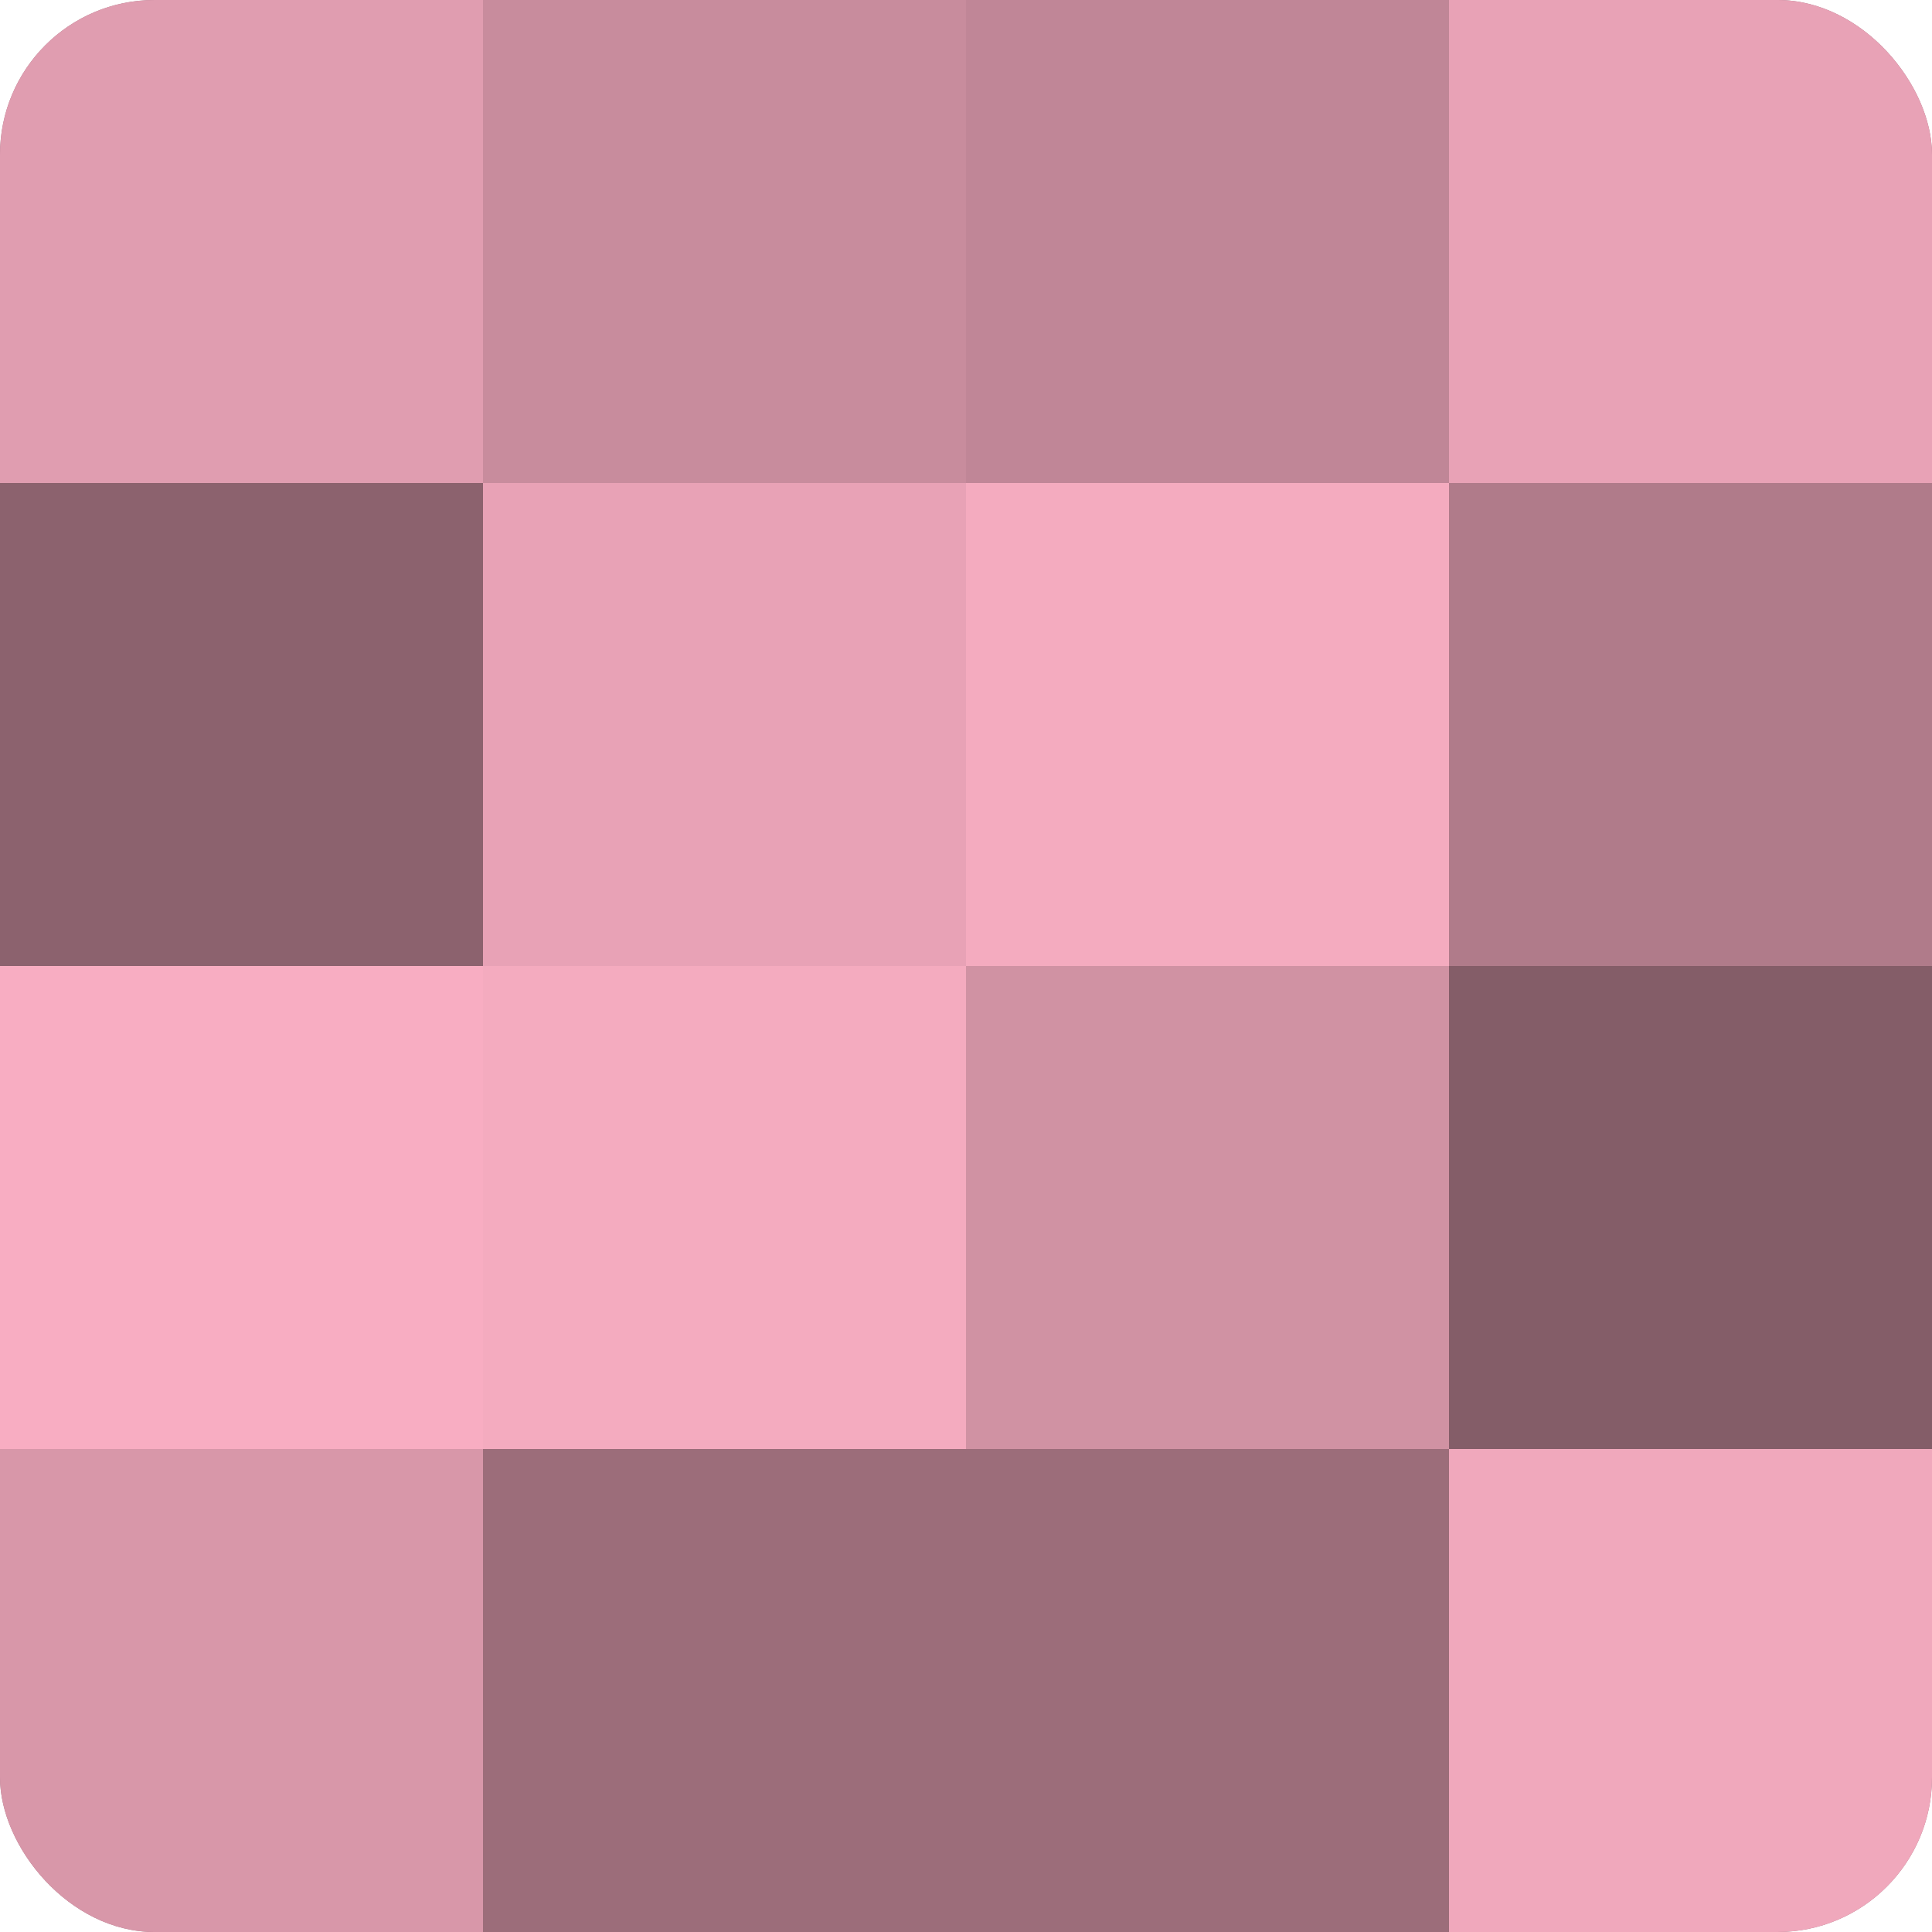
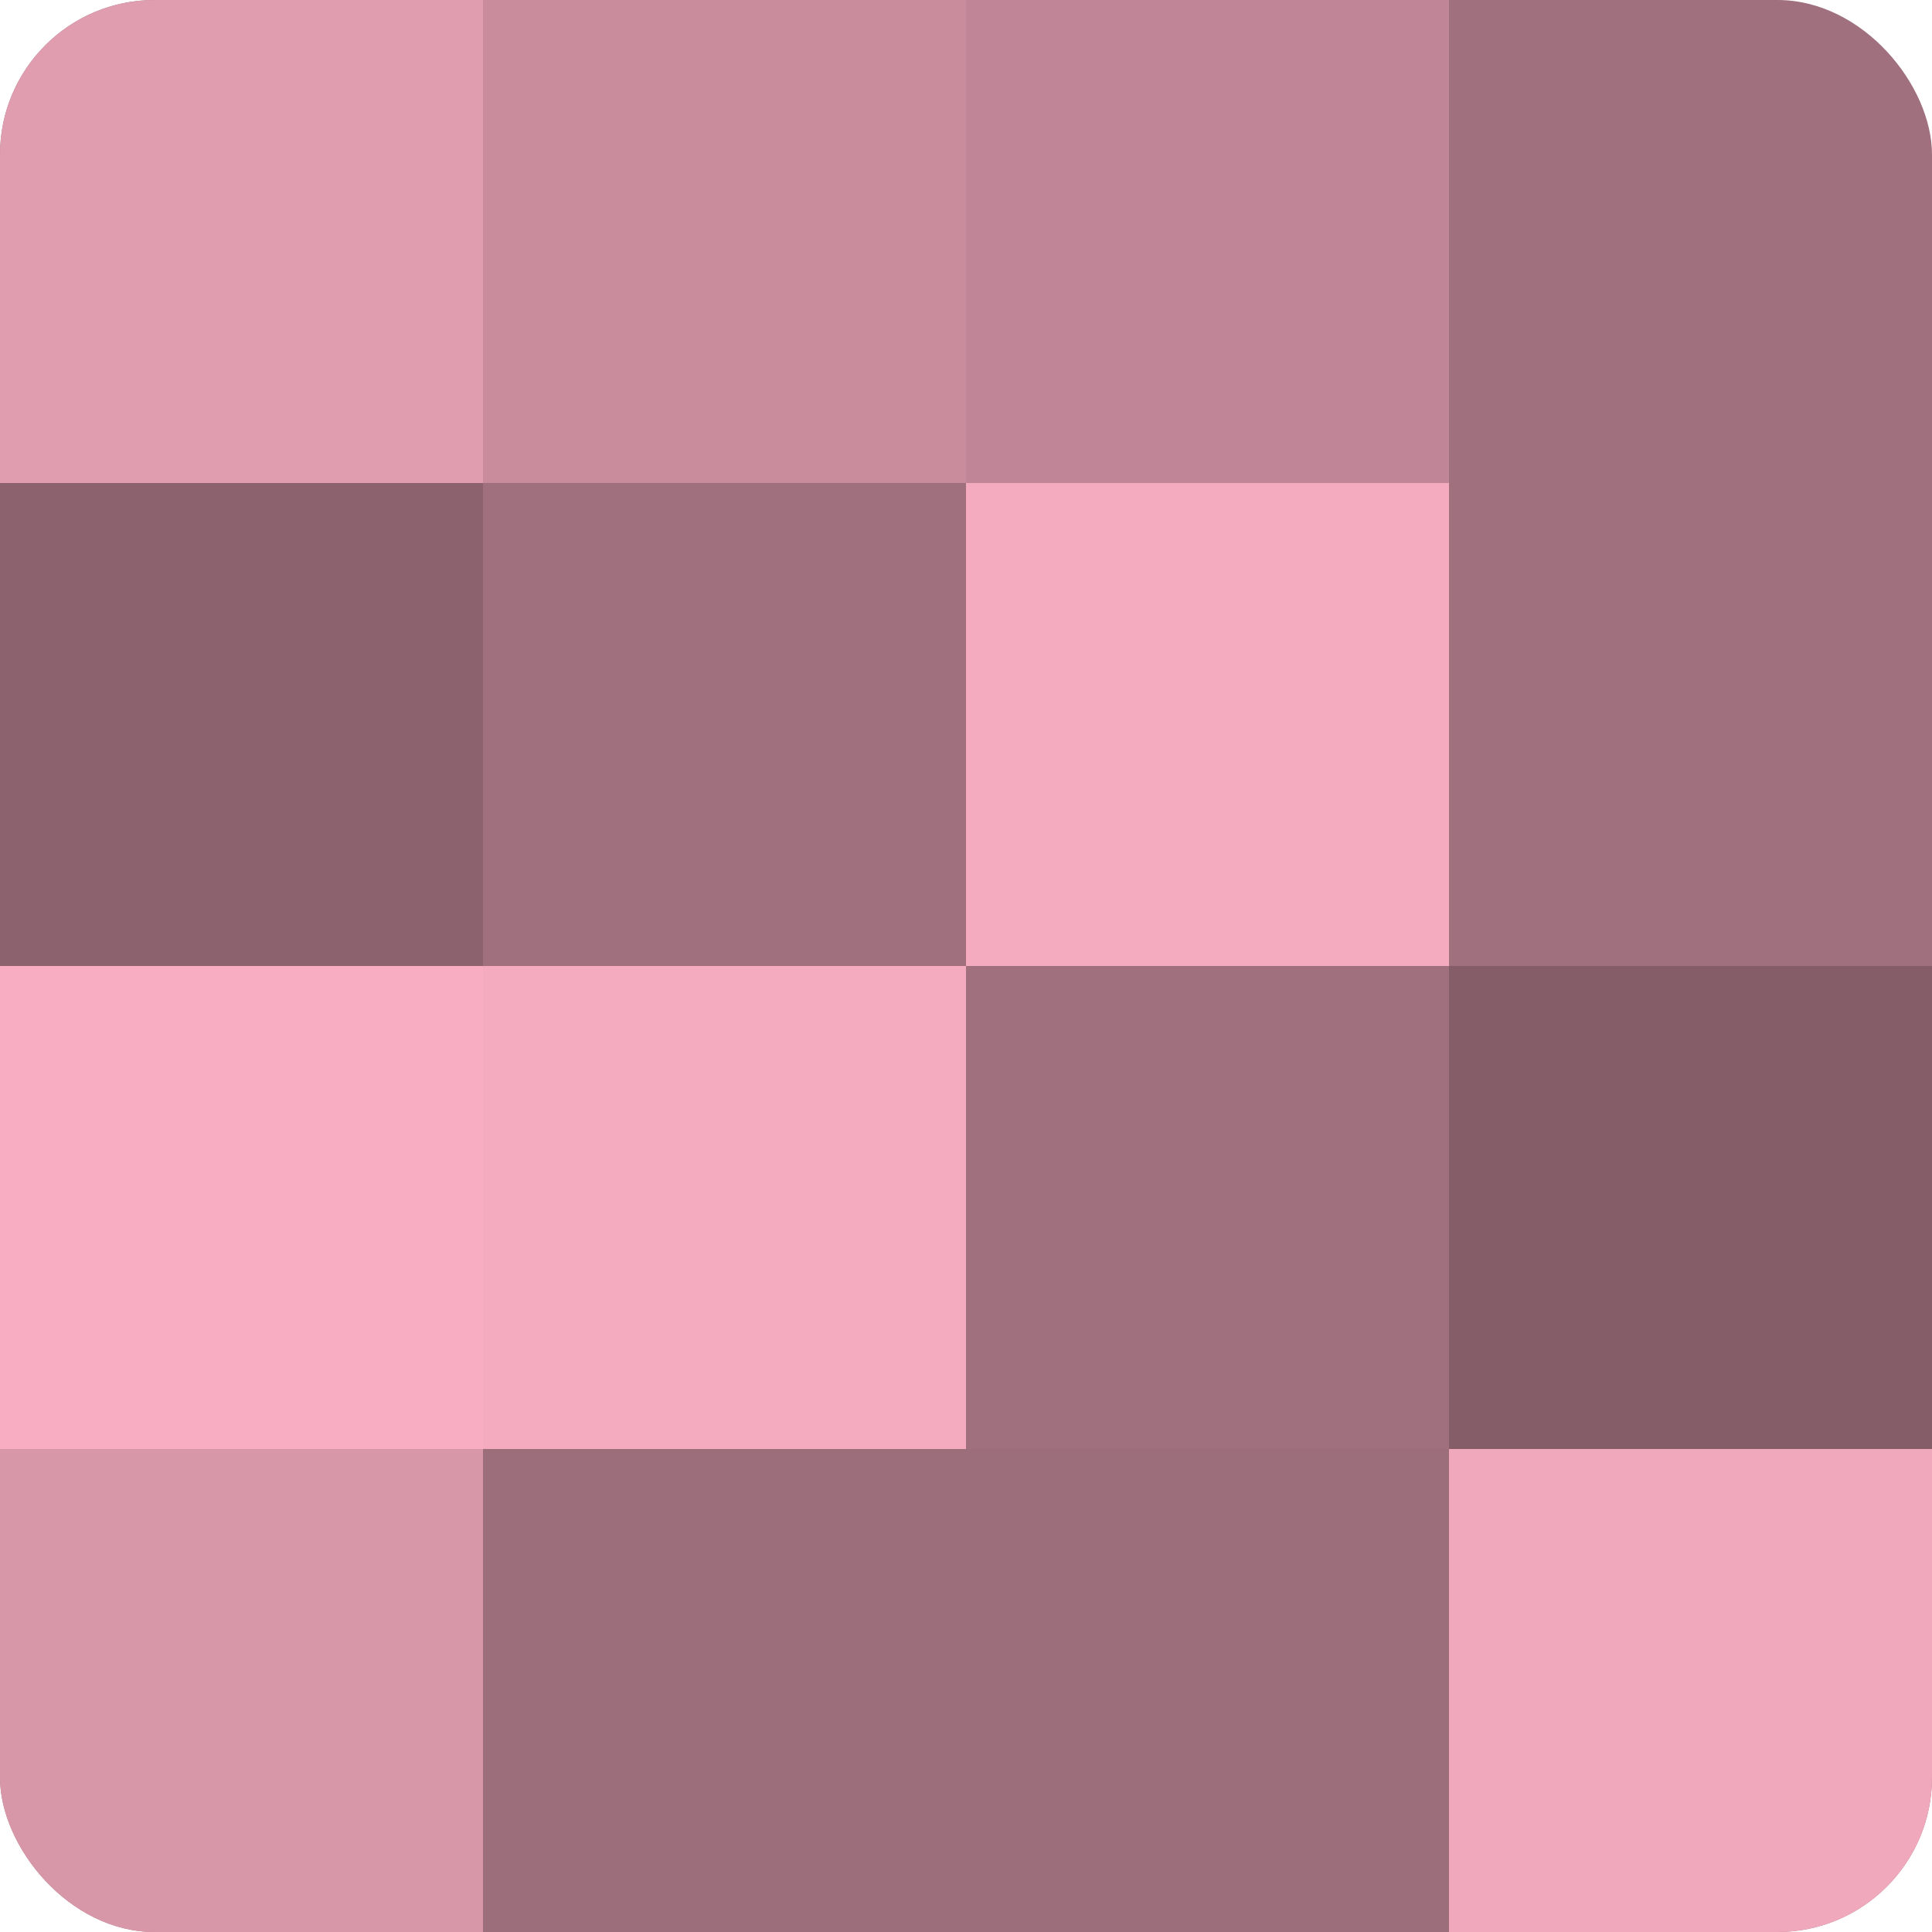
<svg xmlns="http://www.w3.org/2000/svg" width="60" height="60" viewBox="0 0 100 100" preserveAspectRatio="xMidYMid meet">
  <defs>
    <clipPath id="c" width="100" height="100">
      <rect width="100" height="100" rx="8" ry="8" />
    </clipPath>
  </defs>
  <g clip-path="url(#c)">
    <rect width="100" height="100" fill="#a0707e" />
    <rect width="25" height="25" fill="#e09db0" />
    <rect y="25" width="25" height="25" fill="#8c626e" />
    <rect y="50" width="25" height="25" fill="#f8adc2" />
    <rect y="75" width="25" height="25" fill="#d897a9" />
    <rect x="25" width="25" height="25" fill="#c88c9d" />
-     <rect x="25" y="25" width="25" height="25" fill="#e8a2b6" />
    <rect x="25" y="50" width="25" height="25" fill="#f4abbf" />
    <rect x="25" y="75" width="25" height="25" fill="#9c6d7a" />
    <rect x="50" width="25" height="25" fill="#c08697" />
    <rect x="50" y="25" width="25" height="25" fill="#f4abbf" />
-     <rect x="50" y="50" width="25" height="25" fill="#d092a3" />
    <rect x="50" y="75" width="25" height="25" fill="#9c6d7a" />
-     <rect x="75" width="25" height="25" fill="#e8a2b6" />
-     <rect x="75" y="25" width="25" height="25" fill="#b07b8a" />
    <rect x="75" y="50" width="25" height="25" fill="#845d68" />
    <rect x="75" y="75" width="25" height="25" fill="#f0a8bc" />
  </g>
</svg>